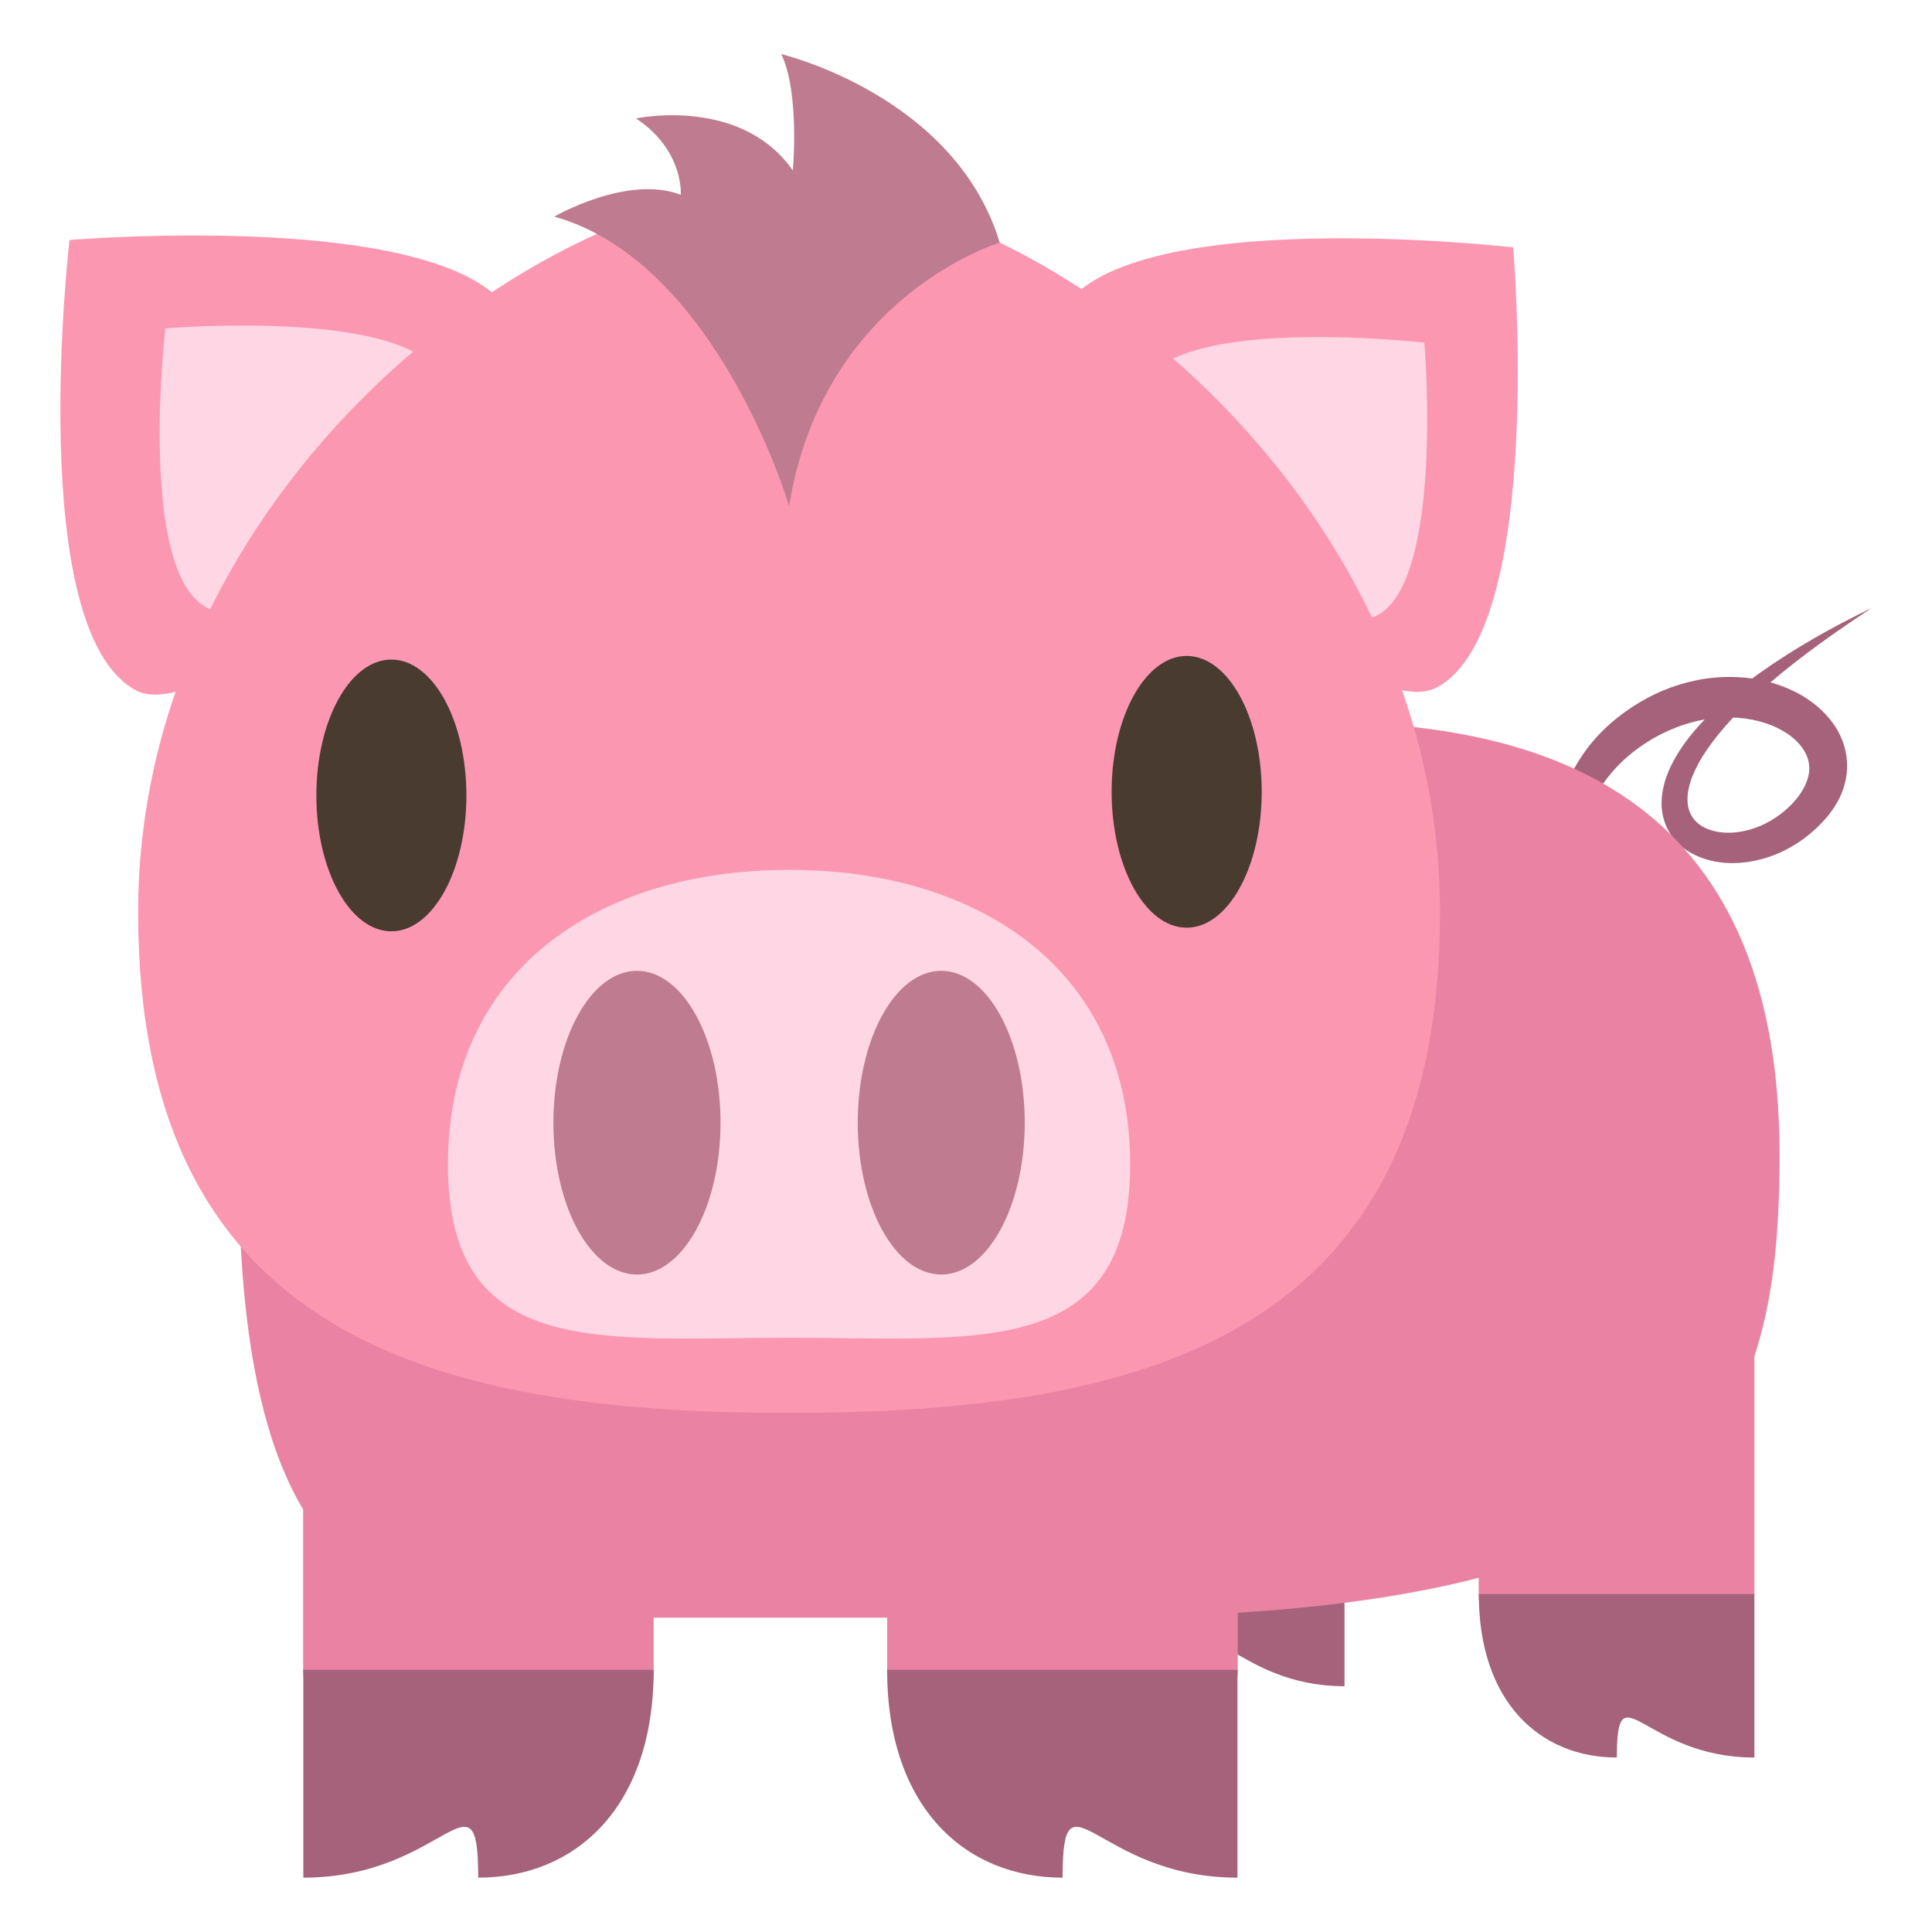
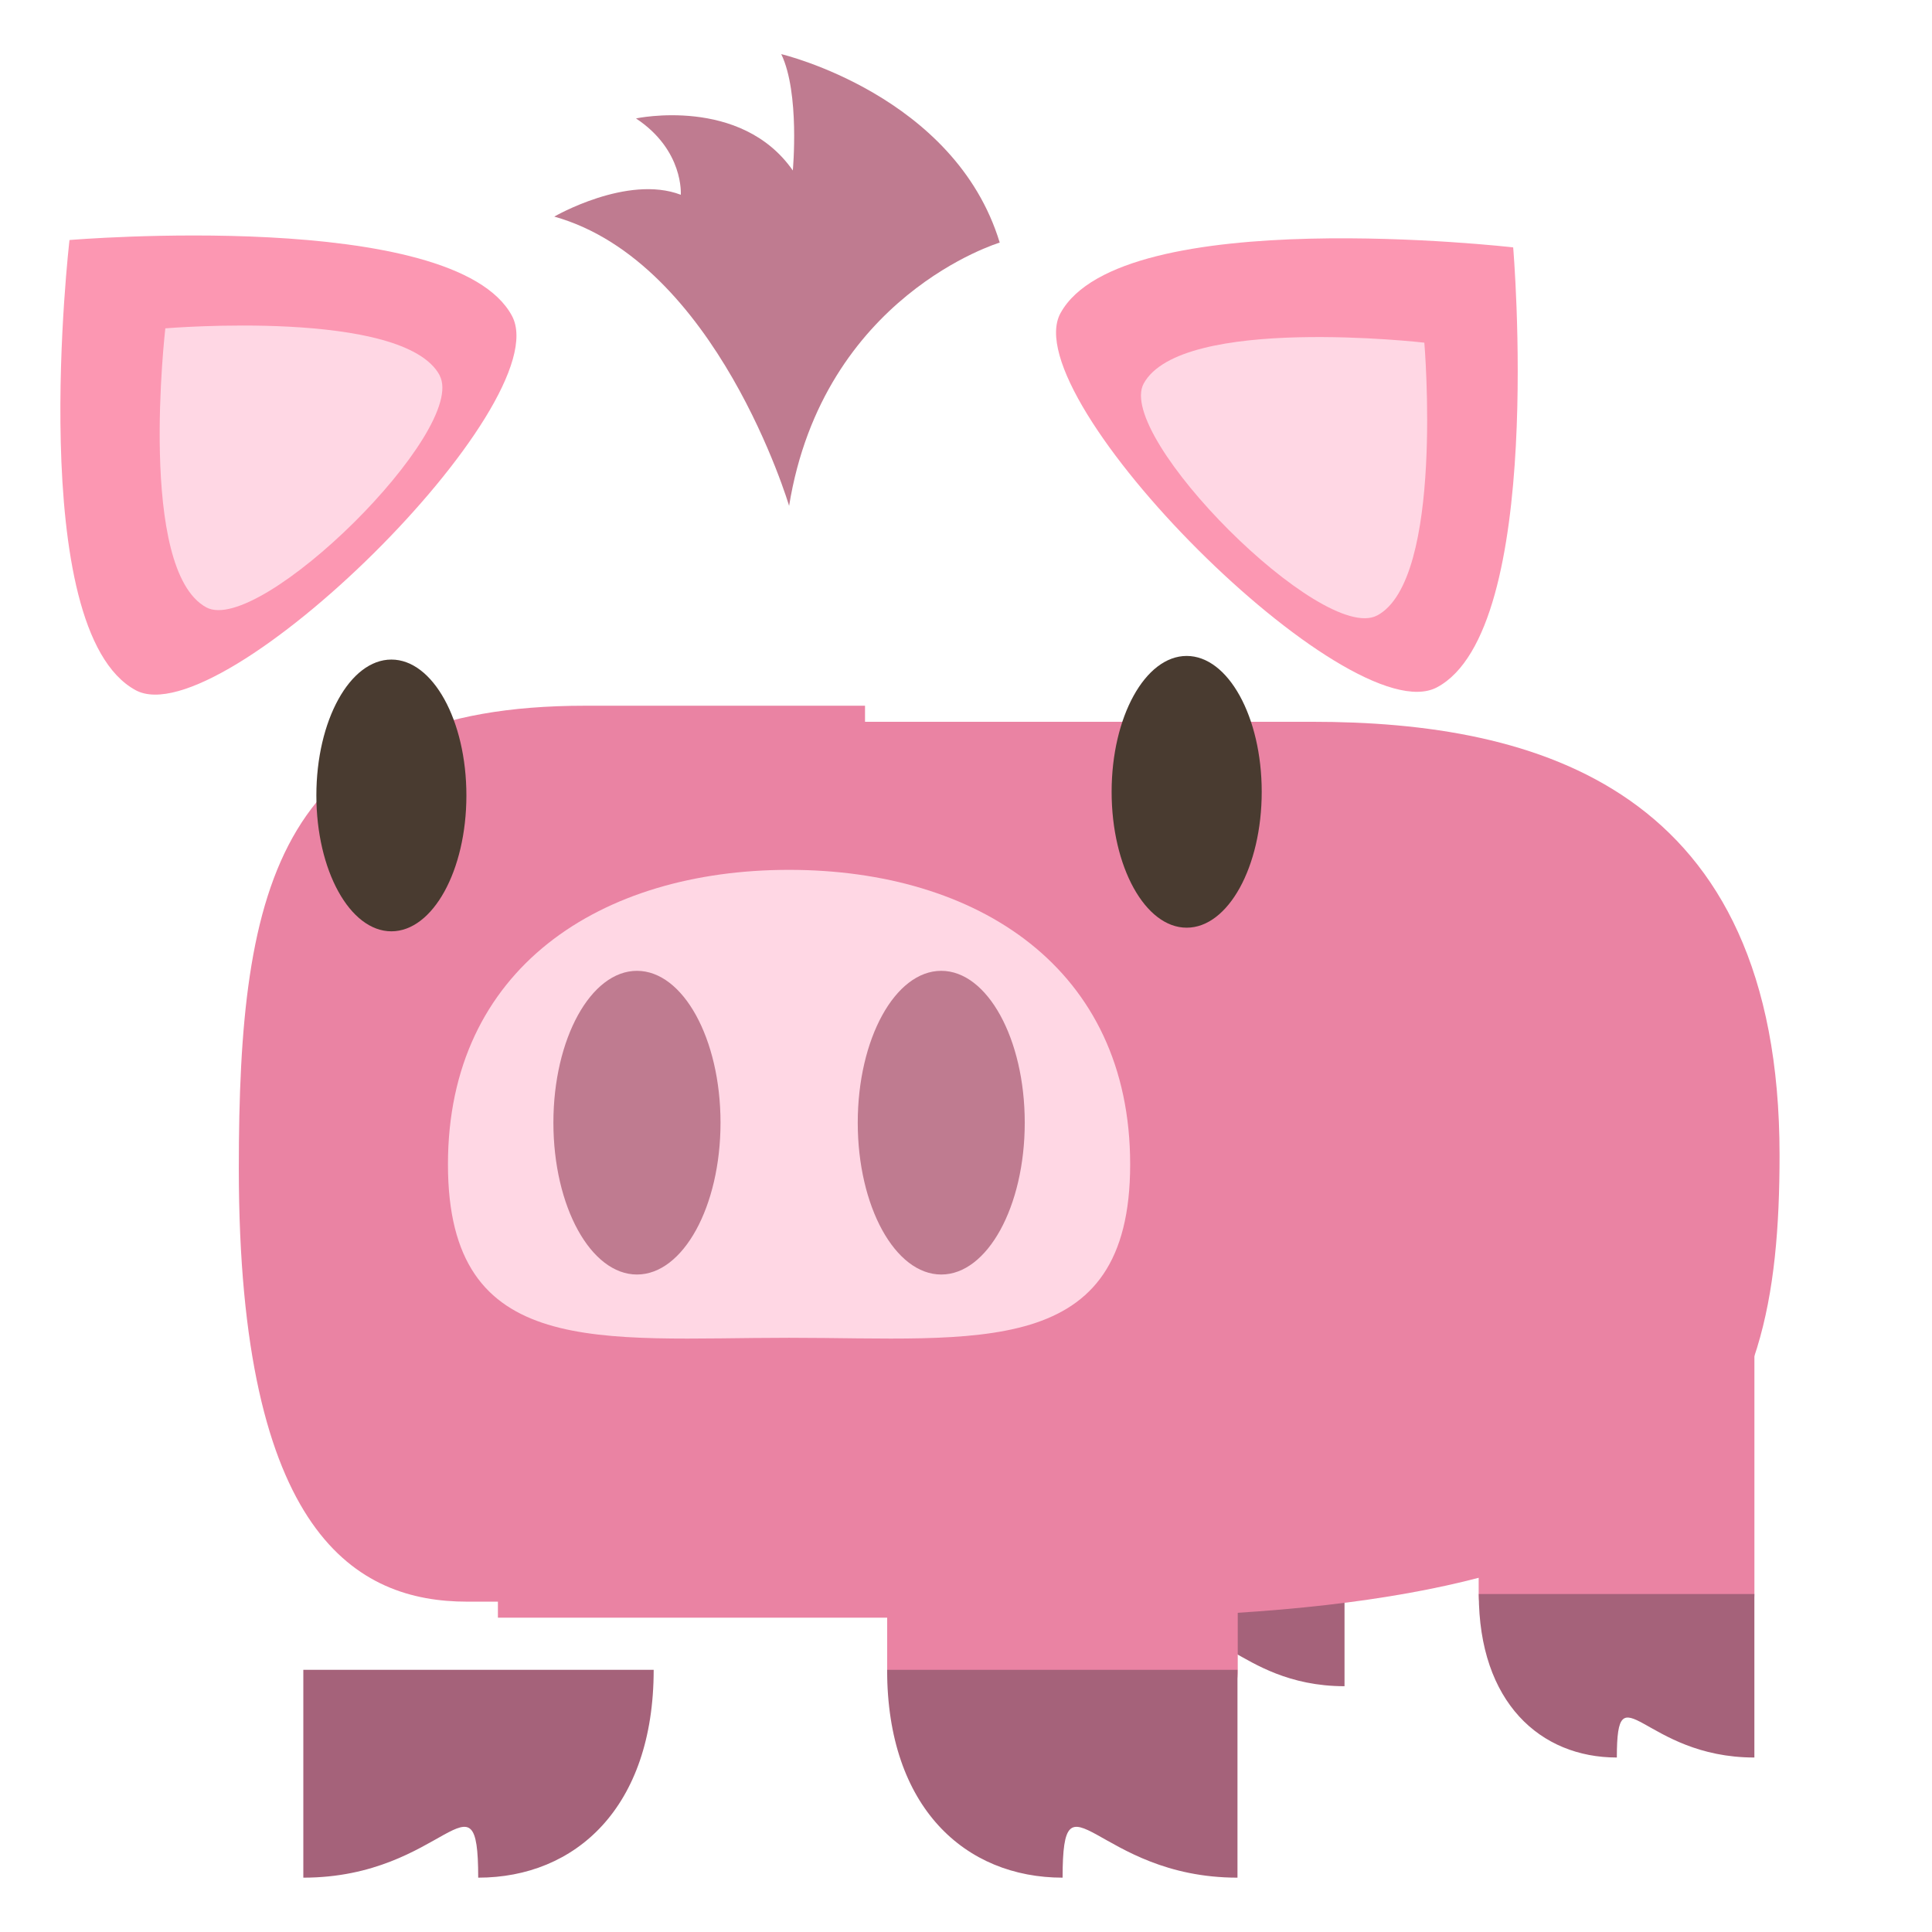
<svg xmlns="http://www.w3.org/2000/svg" viewBox="0 0 64 64" enable-background="new 0 0 64 64">
-   <path fill="#a5627a" d="m53.941 31.774c-.663-.245-1.271-.708-1.699-1.32-.427-.612-.685-1.357-.735-2.118-.029-.381-.015-.766.042-1.146.062-.38.167-.752.309-1.111.284-.72.724-1.386 1.289-1.926.07-.068.144-.134.216-.199l.115-.099.105-.085c.158-.123.309-.233.472-.341.323-.211.665-.401 1.028-.551.722-.303 1.514-.47 2.314-.452.799.014 1.609.208 2.338.639.359.22.698.504.968.87.271.363.46.829.482 1.314.026.485-.11.959-.331 1.338-.217.383-.504.69-.799.951-.606.534-1.354.901-2.162 1.017-.403.058-.822.051-1.236-.05-.411-.1-.83-.303-1.146-.65-.321-.345-.478-.831-.469-1.266.004-.438.132-.833.296-1.186.339-.702.82-1.268 1.337-1.775.521-.504 1.081-.95 1.659-1.363 1.162-.82 2.396-1.511 3.664-2.122-1.174.774-2.324 1.583-3.379 2.487-.528.449-1.031.927-1.477 1.439-.442.514-.849 1.063-1.079 1.649-.114.289-.179.588-.16.853.017.266.116.483.284.647.337.34.967.436 1.539.32.581-.11 1.133-.415 1.559-.83.443-.426.697-.942.643-1.372-.043-.43-.384-.853-.875-1.127-.485-.286-1.086-.423-1.688-.443-1.211-.033-2.449.455-3.415 1.266-.473.404-.876.897-1.165 1.46-.144.281-.258.578-.341.886-.088.307-.143.623-.161.944-.03.64.069 1.302.352 1.901.275.605.729 1.141 1.306 1.551" />
  <path fill="#ea83a3" d="m35.411 50.44v-14.915c0-3.6 2.047-5.422 4.571-5.422 2.521 0 4.562 1.822 4.562 5.422v14.915c0 3.591-9.133 3.591-9.133 0" />
  <path fill="#a5627a" d="m39.983 55.858c0-2.979.865 0 4.556 0 0 0 0-4.202 0-5.416h-9.128c0 3.591 2.041 5.416 4.572 5.416" />
  <path fill="#ea83a3" d="m48.983 52.805v-14.916c0-3.601 2.047-5.422 4.572-5.422 2.521 0 4.562 1.822 4.562 5.422v14.916c0 3.591-9.134 3.591-9.134 0" />
  <path fill="#a5627a" d="m53.56 58.22c0-2.979.865 0 4.556 0 0 0 0-4.202 0-5.415h-9.129c-.001 3.591 2.042 5.415 4.573 5.415" />
  <g fill="#ea83a3">
    <path d="m58.95 38.26c0 9.477-2.703 15.328-23.486 15.328h-18.97v-29.678h26.97c7.449 0 15.486 2.185 15.486 14.35" />
    <path d="m7.911 38.706c0-9.476 1.321-15.328 11.476-15.328h9.268v29.679h-13.177c-3.641.001-7.567-2.185-7.567-14.35" />
    <path d="m29.389 55.32v-18.966c0-4.578 2.604-6.895 5.813-6.895 3.205 0 5.8 2.317 5.8 6.895v18.967c0 4.566-11.613 4.566-11.613-.001" />
  </g>
  <path fill="#a5627a" d="m35.2 62.2c0-3.789 1.101 0 5.793 0 0 0 0-5.344 0-6.886h-11.606c0 4.567 2.595 6.886 5.813 6.886" />
-   <path fill="#ea83a3" d="m21.654 55.32v-18.966c0-4.578-2.602-6.895-5.812-6.895-3.205 0-5.8 2.317-5.8 6.895v18.967c0 4.566 11.612 4.566 11.612-.001" />
  <path fill="#a5627a" d="m15.841 62.2c0-3.789-1.101 0-5.793 0 0 0 0-5.344 0-6.886h11.606c0 4.567-2.595 6.886-5.813 6.886" />
  <path fill="#fc97b2" d="m16.961 10.466c-1.916-3.588-14.659-2.515-14.659-2.515s-1.502 12.911 2.192 14.913c2.842 1.538 14.02-9.489 12.467-12.398" />
  <path fill="#ffd7e4" d="m14.567 12.437c-1.188-2.226-9.09-1.56-9.09-1.56s-.931 8 1.357 9.243c1.763.956 8.692-5.88 7.729-7.683" />
  <path fill="#fc97b2" d="m47.597 22.771c3.607-1.904 2.529-14.576 2.529-14.576s-12.983-1.495-14.996 2.179c-1.547 2.826 9.542 13.942 12.467 12.397" />
  <path fill="#ffd7e4" d="m45.616 20.391c2.236-1.182 1.567-9.04 1.567-9.04s-8.05-.925-9.296 1.353c-.957 1.751 5.915 8.643 7.729 7.685" />
-   <path fill="#fc97b2" d="m47.702 30.22c0 13.981-9.654 16.584-21.563 16.584-11.908 0-21.563-2.604-21.563-16.584 0-13.984 13.25-24.02 21.563-24.02 8.314.001 21.563 10.03 21.563 24.02" />
  <path fill="#ffd7e4" d="m37.438 38.57c0 6.495-5.059 5.746-11.3 5.746-6.24 0-11.299.749-11.299-5.746 0-6.497 5.059-9.755 11.299-9.755 6.242 0 11.3 3.259 11.3 9.755" />
  <g fill="#bf7b90">
    <ellipse cx="21.1" cy="37.19" rx="2.768" ry="5.03" />
    <ellipse cx="31.18" cy="37.19" rx="2.766" ry="5.03" />
    <path d="m26.14 16.757c0 0-2.393-8.07-7.779-9.582 0 0 2.418-1.402 4.191-.723 0 0 .111-1.472-1.484-2.529 0 0 3.473-.745 5.195 1.724 0 0 .238-2.564-.383-3.854 0 0 5.752 1.356 7.237 6.243 0 .001-5.846 1.748-6.977 8.721" />
  </g>
  <g fill="#493b30">
    <ellipse cx="12.965" cy="26.35" rx="2.485" ry="4.501" />
    <ellipse cx="39.31" cy="26.23" rx="2.486" ry="4.501" />
  </g>
</svg>